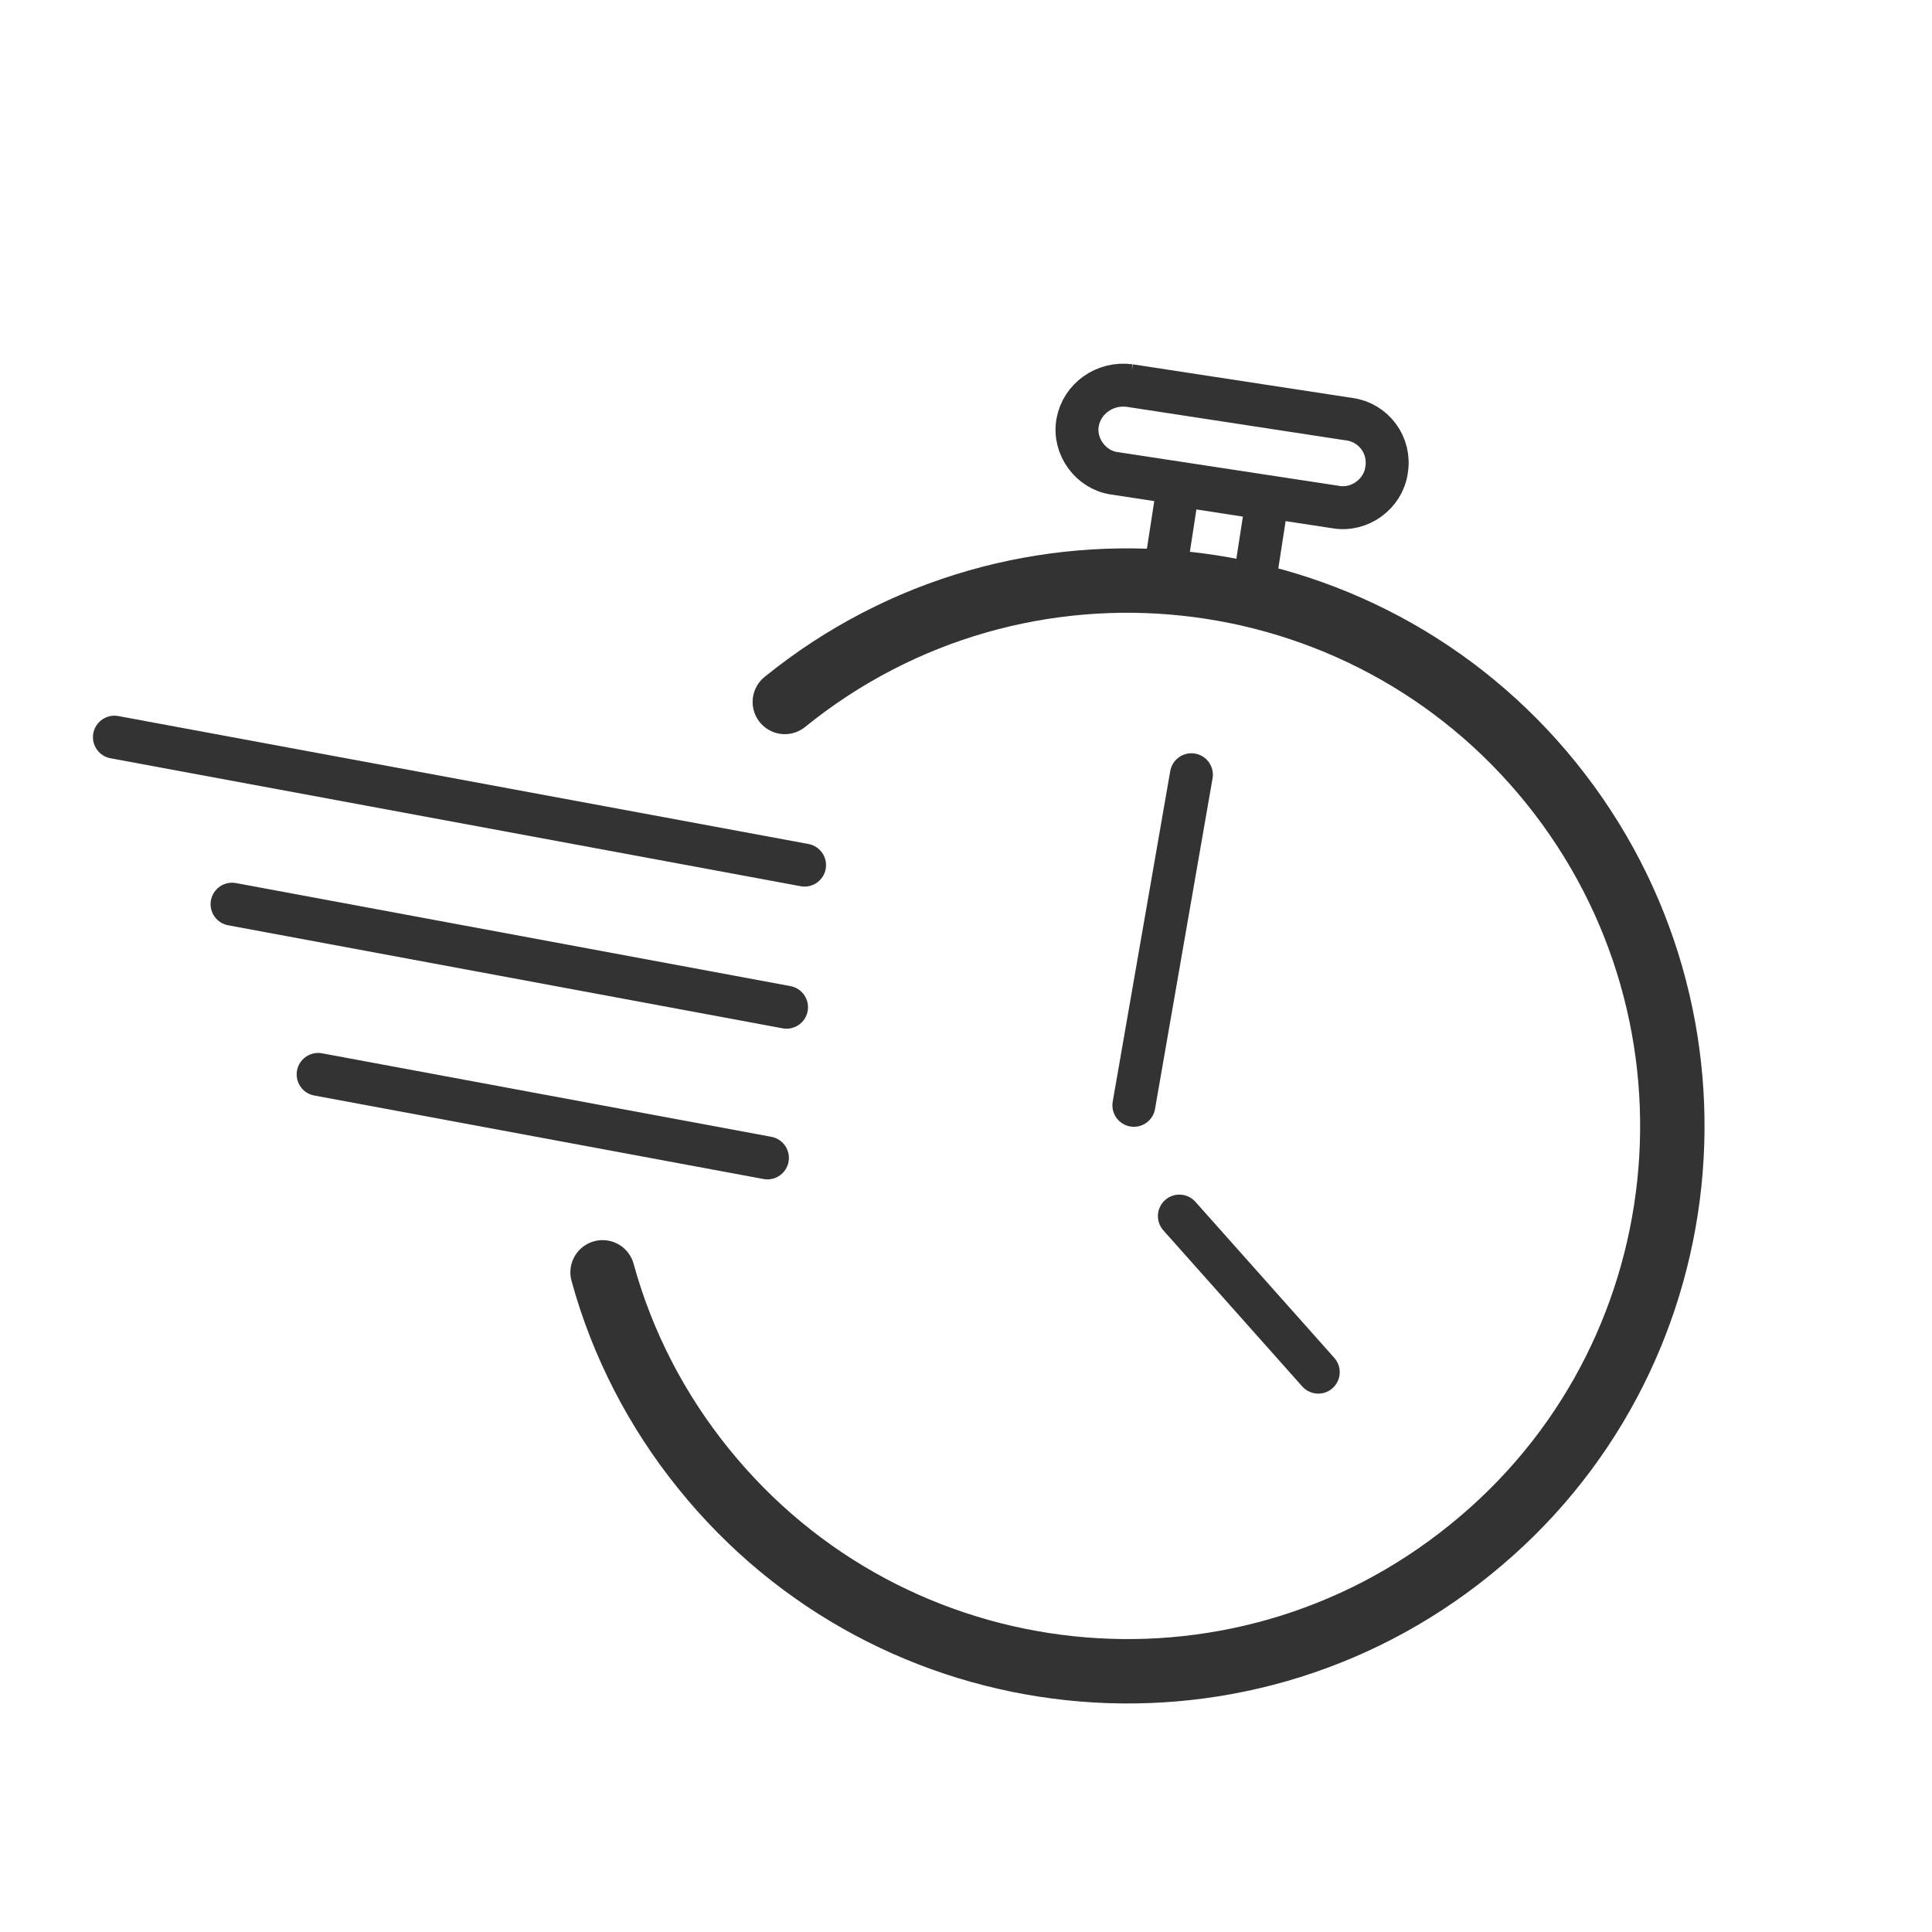
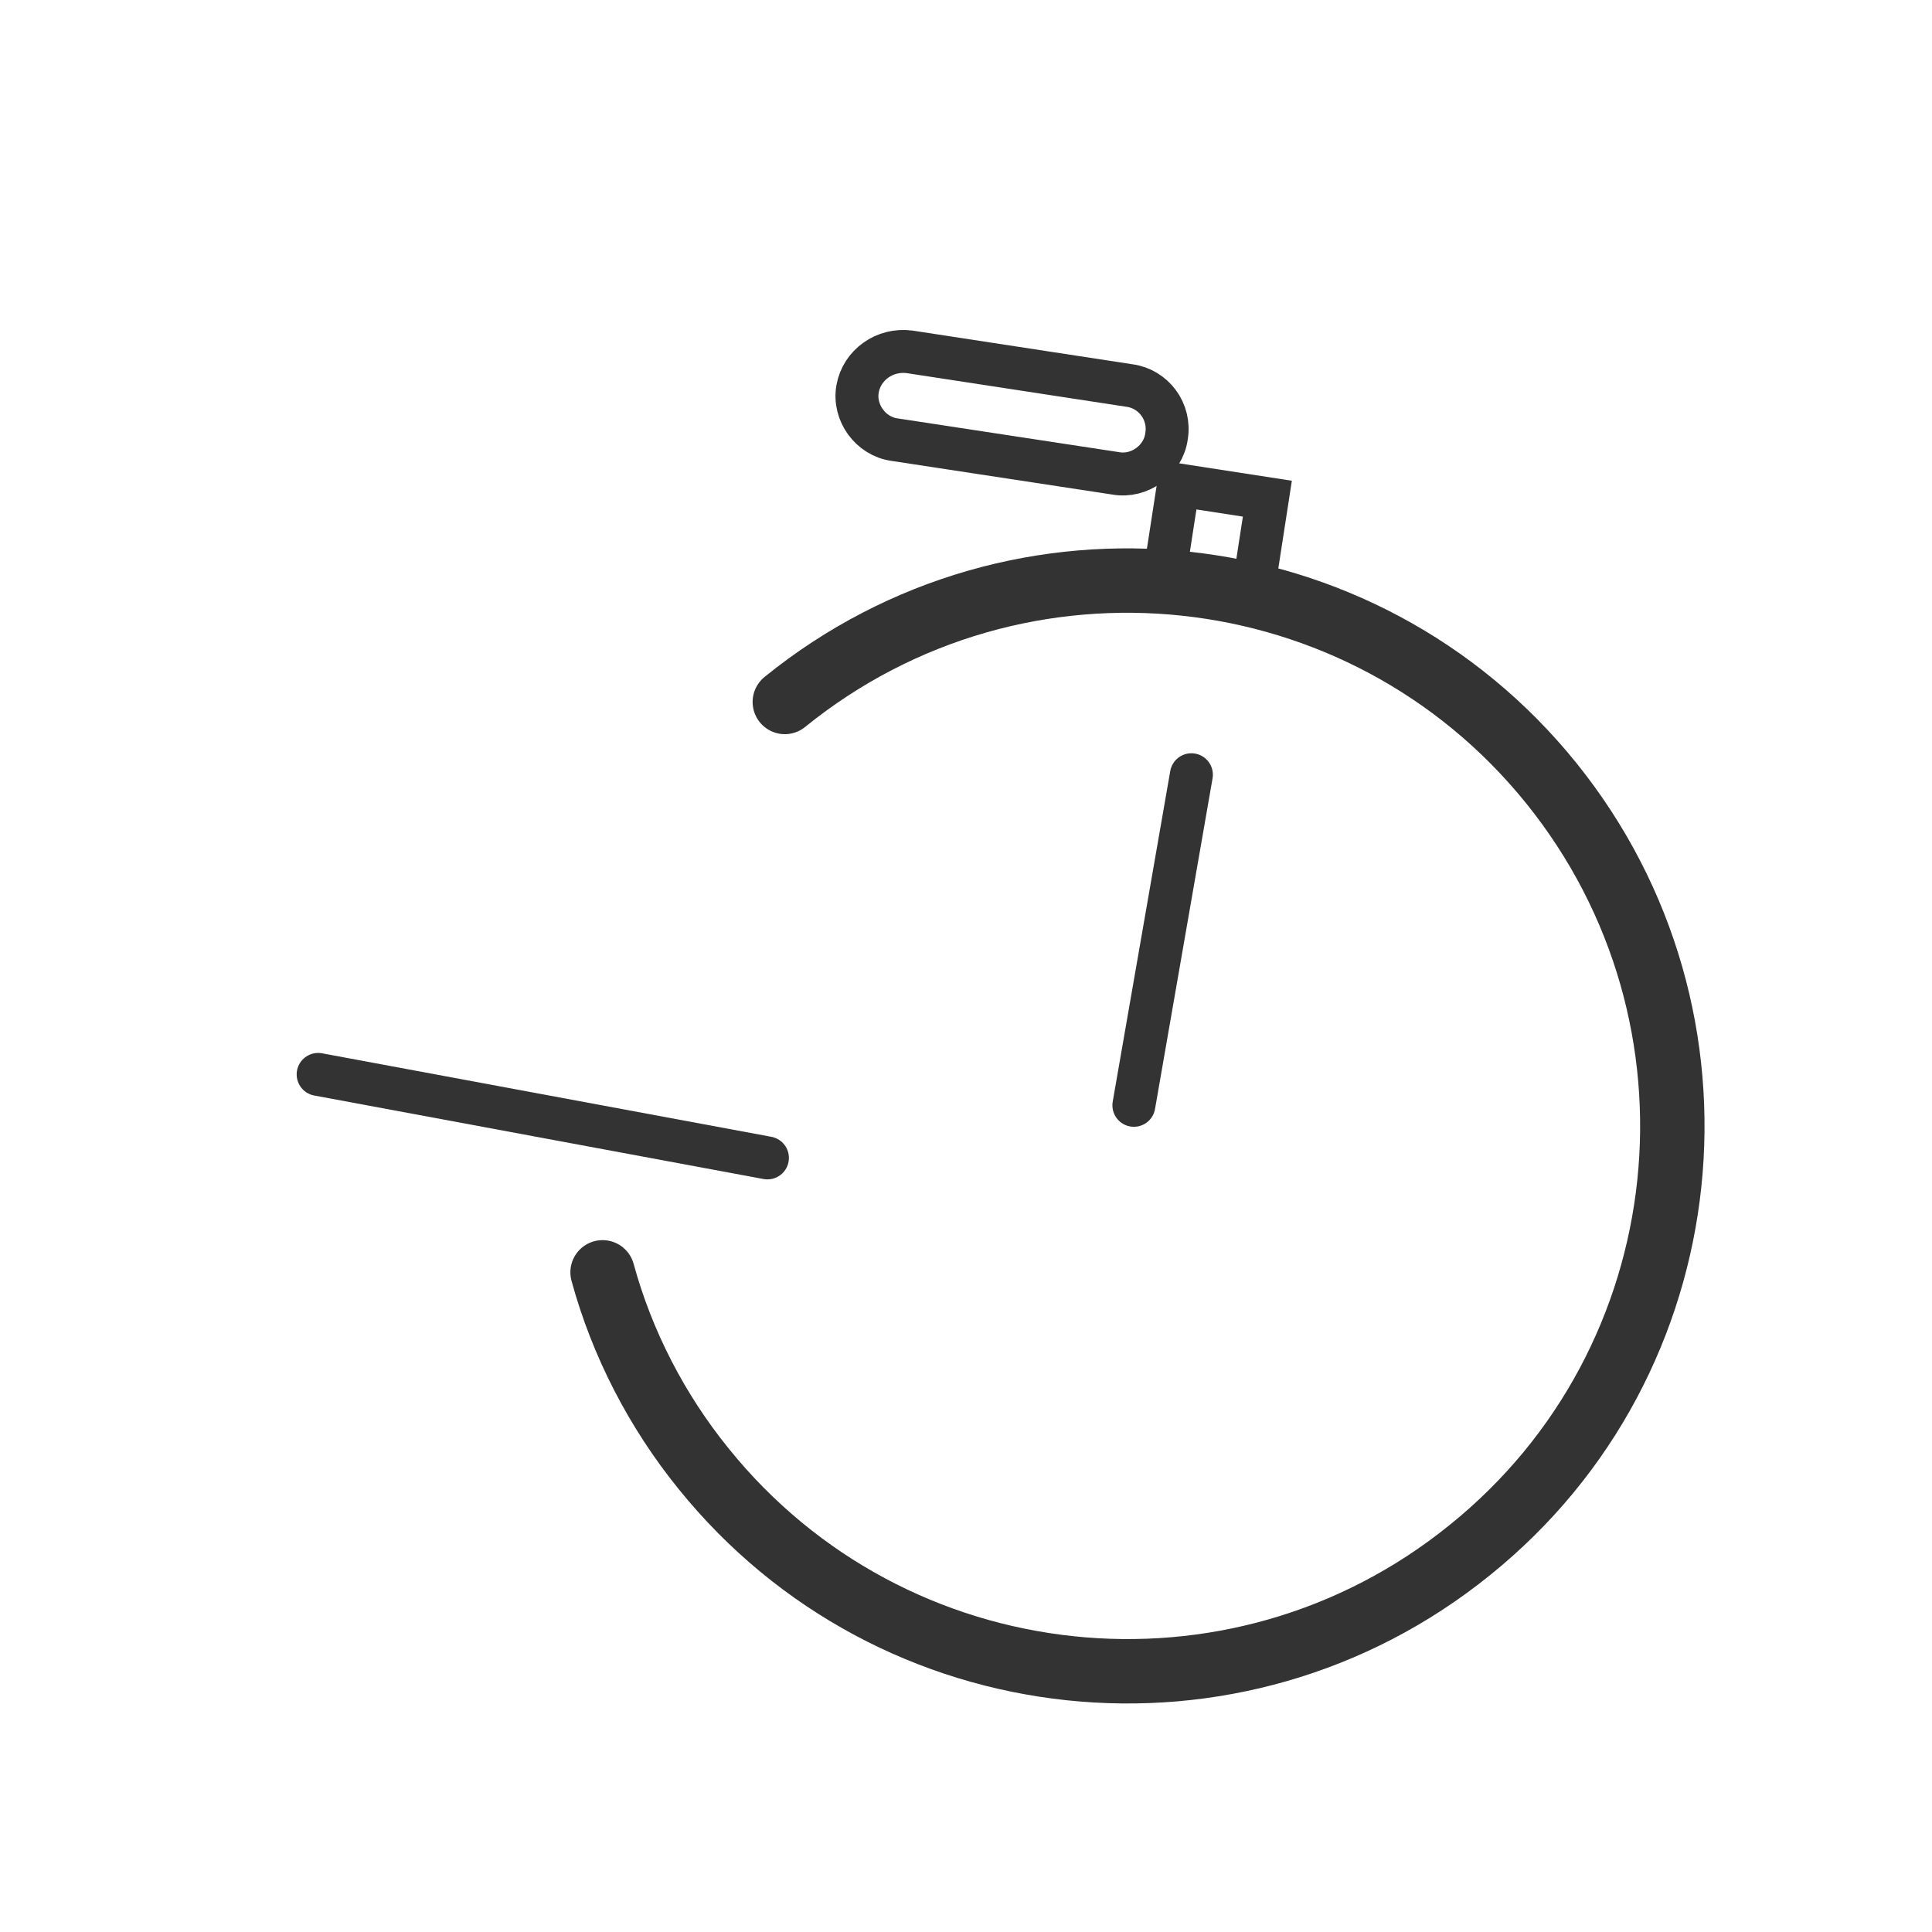
<svg xmlns="http://www.w3.org/2000/svg" id="Livello_5" data-name="Livello 5" viewBox="0 0 90 90">
  <defs>
    <style>
      .cls-1, .cls-2, .cls-3, .cls-4 {
        fill: none;
        stroke: #333;
        stroke-linecap: round;
      }

      .cls-1, .cls-2, .cls-4 {
        stroke-width: 2px;
      }

      .cls-1, .cls-3 {
        stroke-miterlimit: 10;
      }

      .cls-2 {
        stroke-linejoin: round;
      }

      .cls-3 {
        stroke-width: 3px;
      }

      .cls-4 {
        stroke-miterlimit: 10;
      }
    </style>
  </defs>
  <path class="cls-3" d="M36.56,32.7c10.91-8.84,26.92-7.12,35.71,3.79,8.79,10.91,7.12,26.92-3.79,35.71-10.91,8.84-26.92,7.12-35.71-3.79-2.17-2.68-3.79-5.81-4.7-9.14" />
-   <path class="cls-1" d="M52.62,17.96l10.25,1.57c1.11,.15,1.92,1.21,1.72,2.37h0c-.15,1.11-1.26,1.92-2.37,1.72h0l-10.3-1.57c-1.11-.15-1.92-1.26-1.72-2.37h0c.2-1.11,1.26-1.87,2.42-1.72h0Z" />
+   <path class="cls-1" d="M52.62,17.96c1.11,.15,1.92,1.21,1.72,2.37h0c-.15,1.11-1.26,1.92-2.37,1.72h0l-10.3-1.57c-1.11-.15-1.92-1.26-1.72-2.37h0c.2-1.11,1.26-1.87,2.42-1.72h0Z" />
  <rect class="cls-4" x="54.55" y="22.88" width="4.19" height="4.19" transform="translate(23.32 77.15) rotate(-81.22)" />
-   <line class="cls-1" x1="5.33" y1="34.34" x2="37.48" y2="40.3" />
-   <line class="cls-1" x1="10.81" y1="42.12" x2="36.64" y2="46.92" />
  <line class="cls-1" x1="14.82" y1="50.05" x2="35.75" y2="53.94" />
  <line class="cls-2" x1="55.5" y1="36.09" x2="52.82" y2="51.49" />
-   <line class="cls-2" x1="54.94" y1="56.65" x2="61.41" y2="63.92" />
</svg>